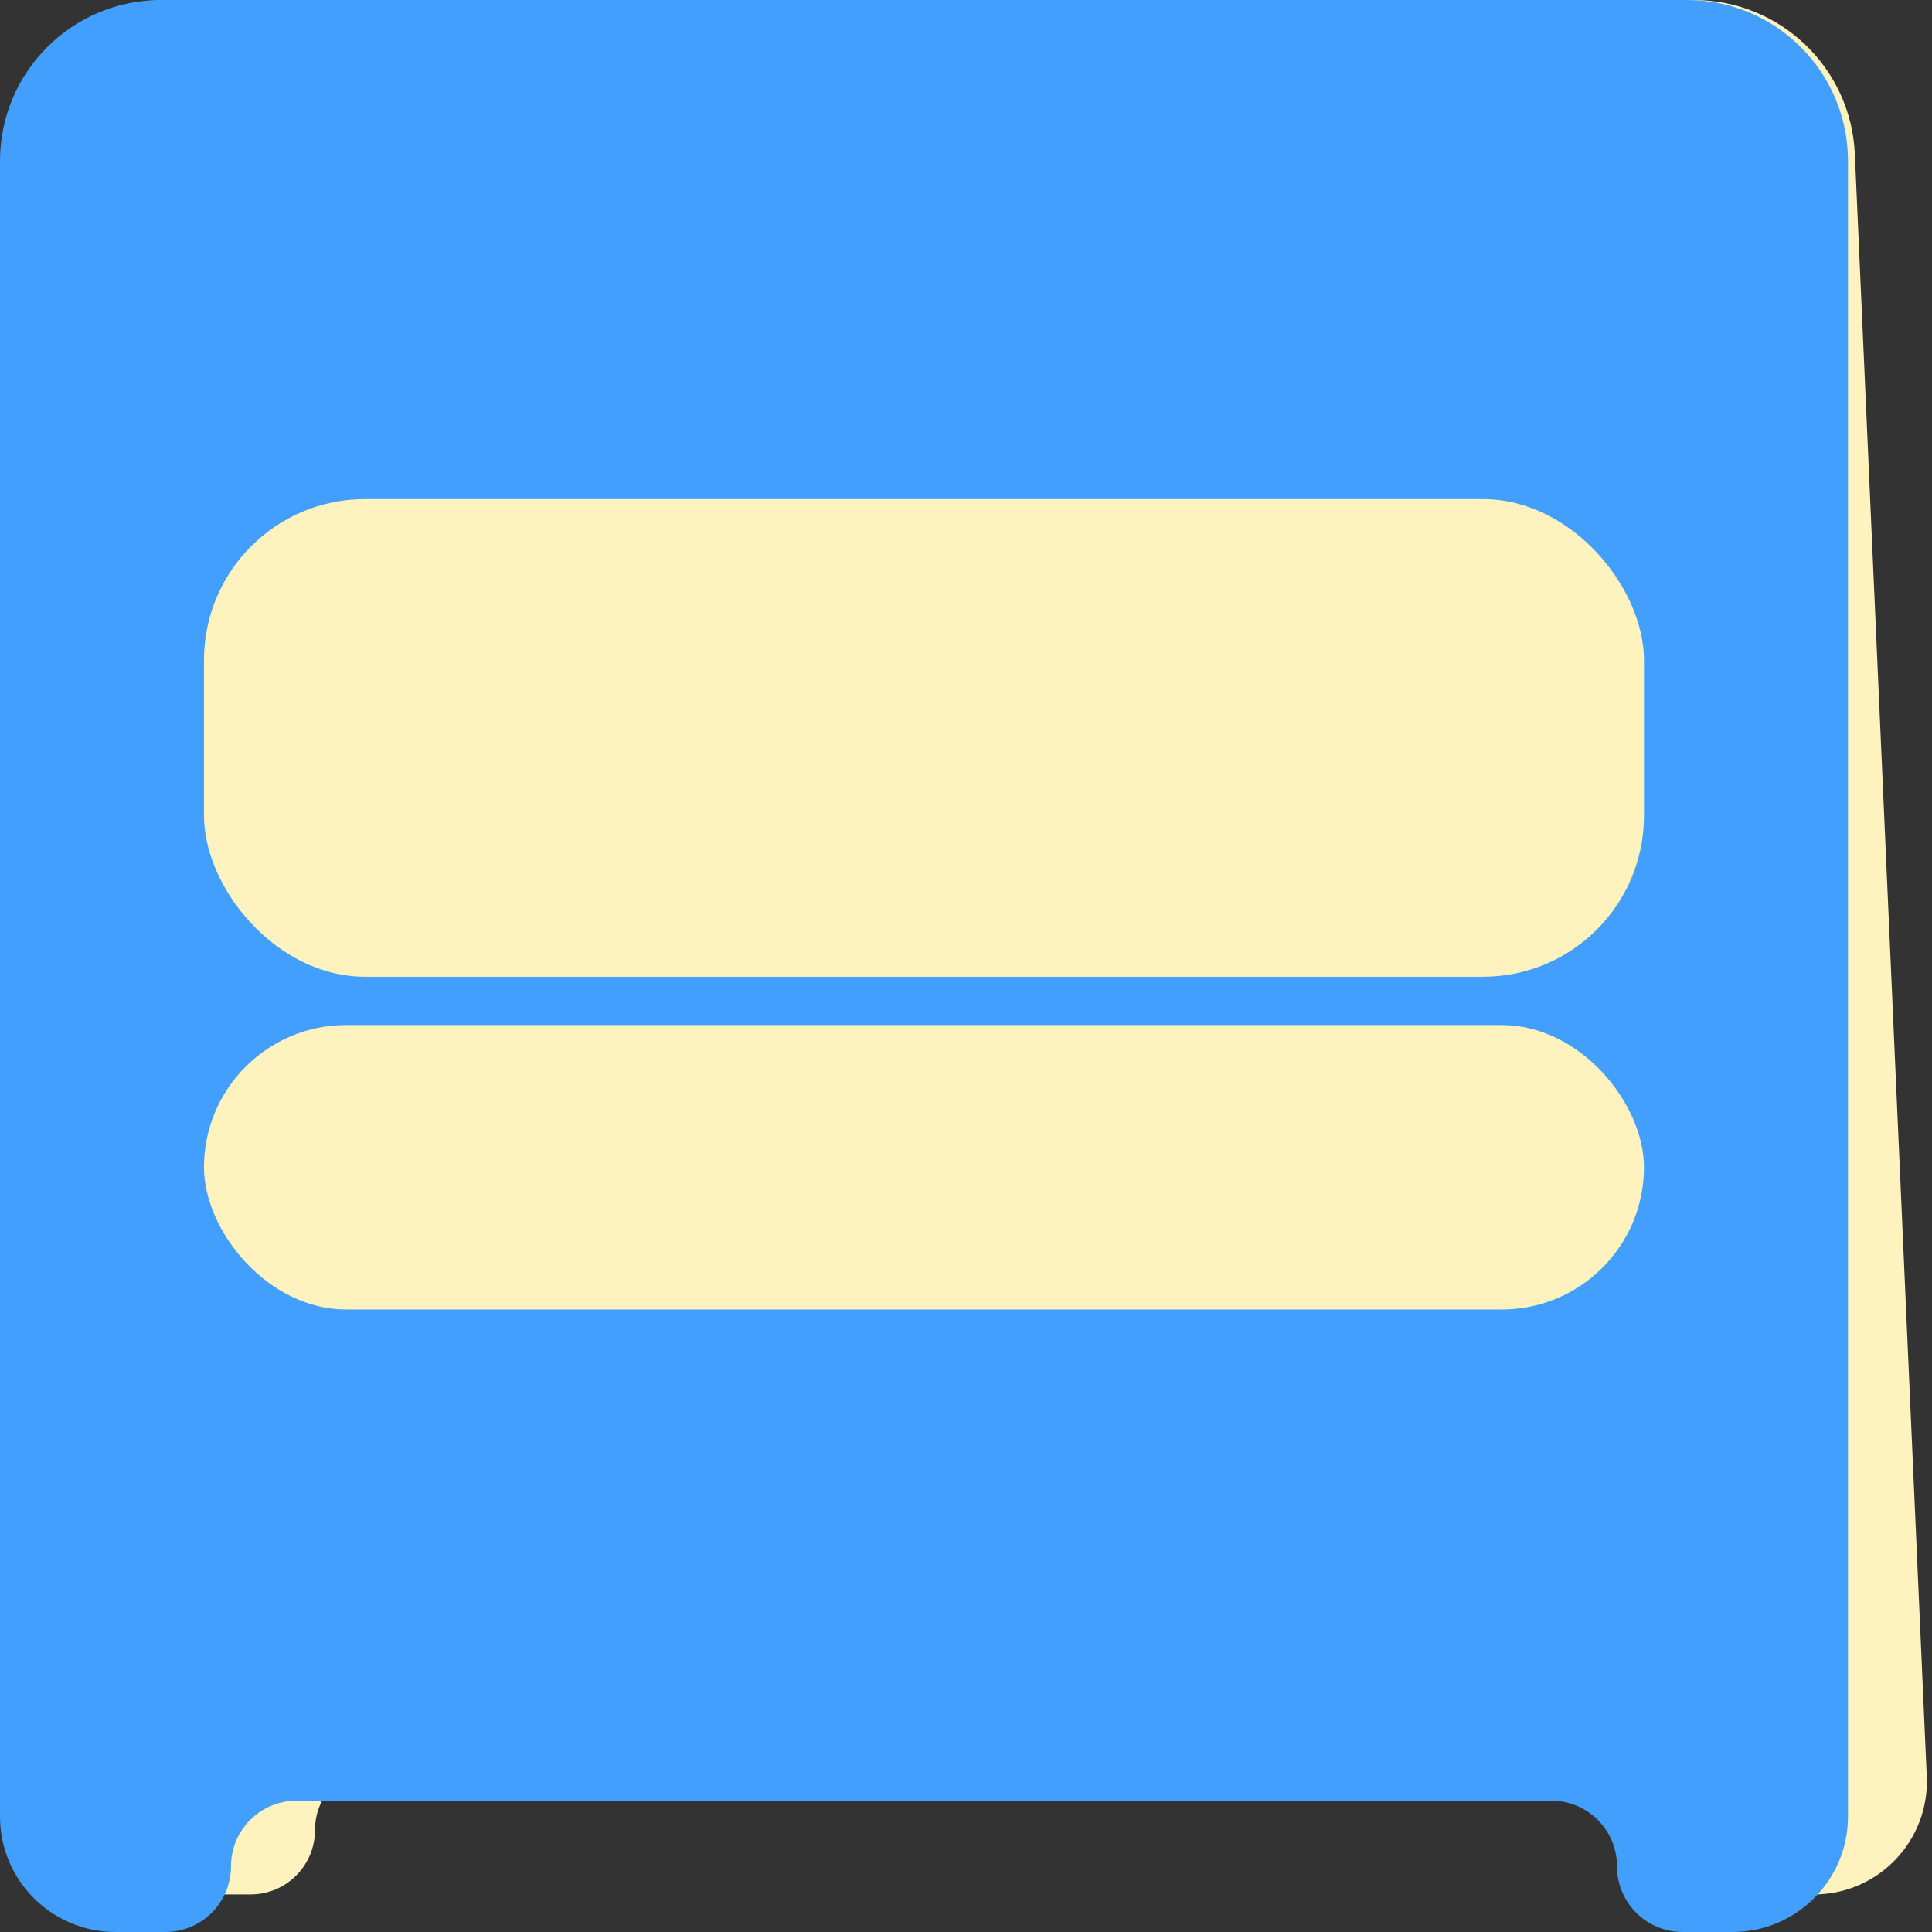
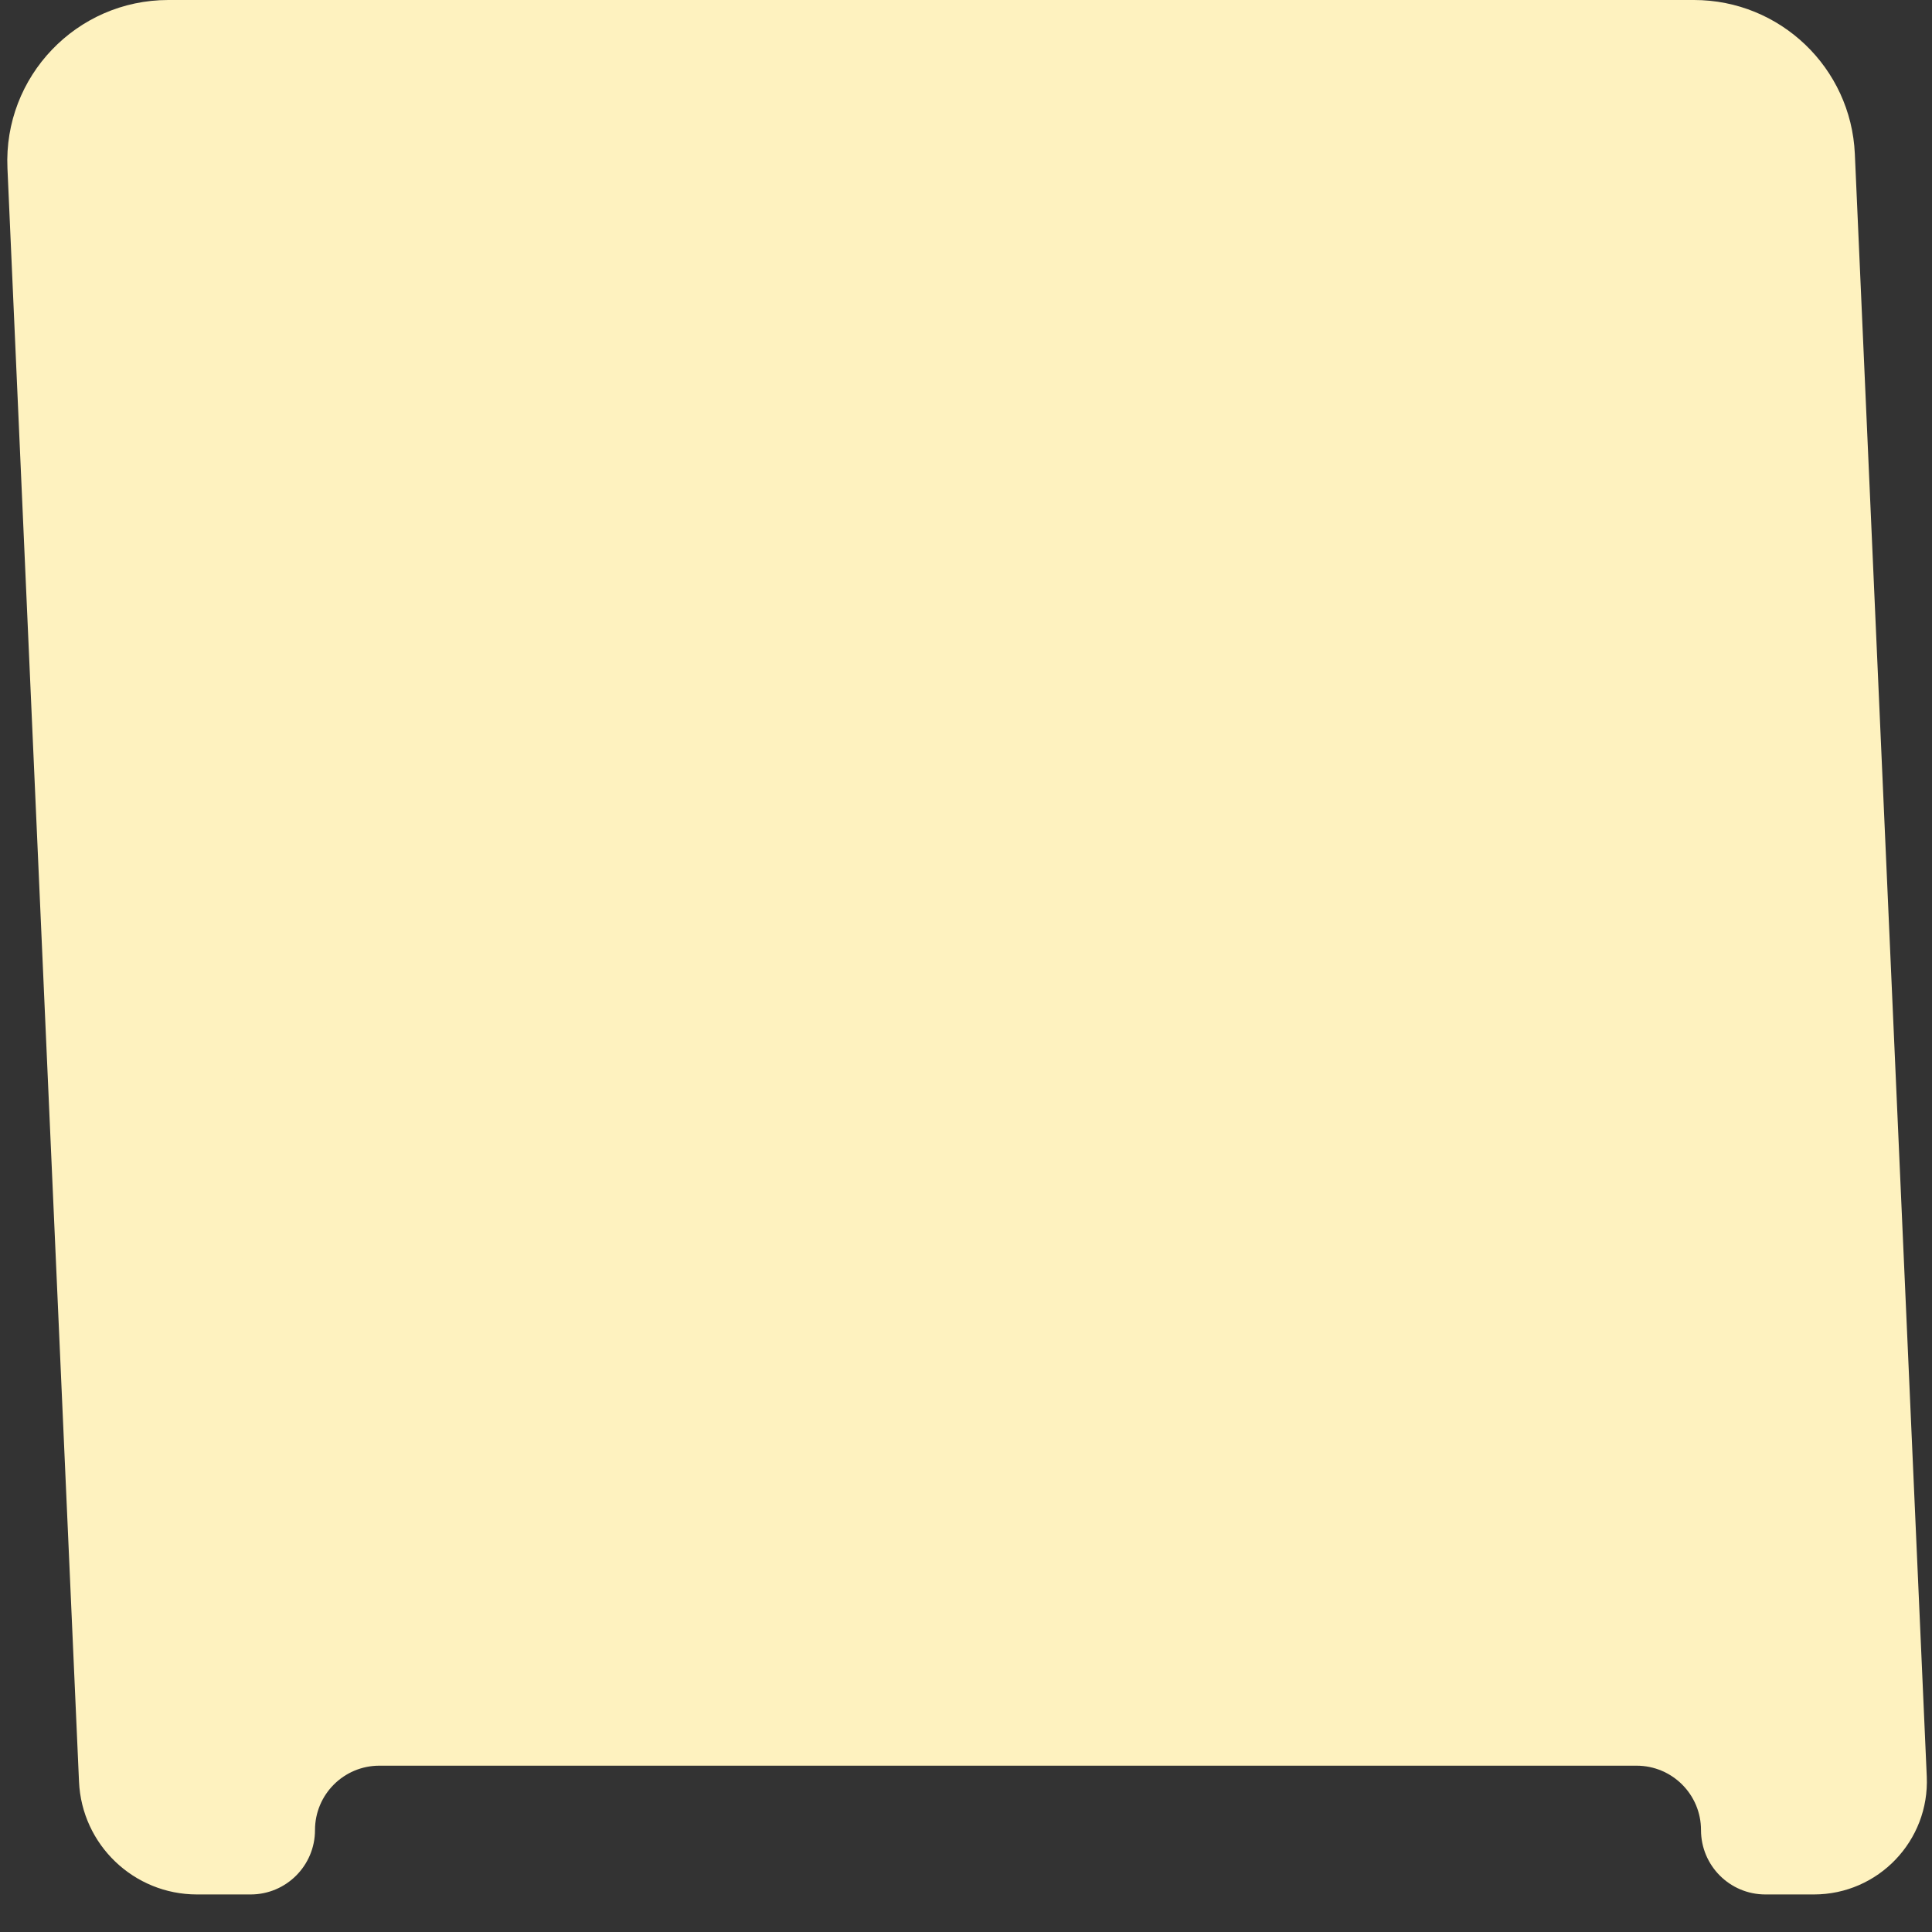
<svg xmlns="http://www.w3.org/2000/svg" width="48" height="48" viewBox="0 0 48 48" fill="none">
  <rect x="0" y="0" width="48" height="48" fill="#333333" stroke="none" />
  <path d="M0.185 4.177C0.084 1.901 1.903 0 4.181 0H42.087C44.227 0 45.988 1.685 46.083 3.823L47.87 44.136C47.941 45.733 46.665 47.067 45.067 47.067H43.86C42.977 47.067 42.261 46.351 42.261 45.467V45.467C42.261 44.584 41.545 43.868 40.661 43.868H25.304H9.425C8.542 43.868 7.826 44.584 7.826 45.467V45.467C7.826 46.351 7.11 47.067 6.227 47.067H4.893C3.324 47.067 2.032 45.831 1.963 44.264L0.185 4.177Z" fill="#FEF2BF" />
-   <path d="M0 4C0 1.791 1.791 0 4 0H41.913C44.122 0 45.913 1.791 45.913 4V45.13C45.913 46.715 44.628 48 43.044 48H41.805C40.904 48 40.174 47.27 40.174 46.369V46.369C40.174 45.468 39.444 44.738 38.543 44.738H23.217H7.37C6.469 44.738 5.739 45.468 5.739 46.369V46.369C5.739 47.27 5.009 48 4.108 48H2.87C1.285 48 0 46.715 0 45.13V4Z" fill="#429FFD" />
-   <rect x="5.068" y="12.4" width="35.776" height="11.867" rx="4" fill="#FEF2BF" />
  <rect x="5.068" y="25.467" width="35.776" height="7.067" rx="3.533" fill="#FEF2BF" />
</svg>